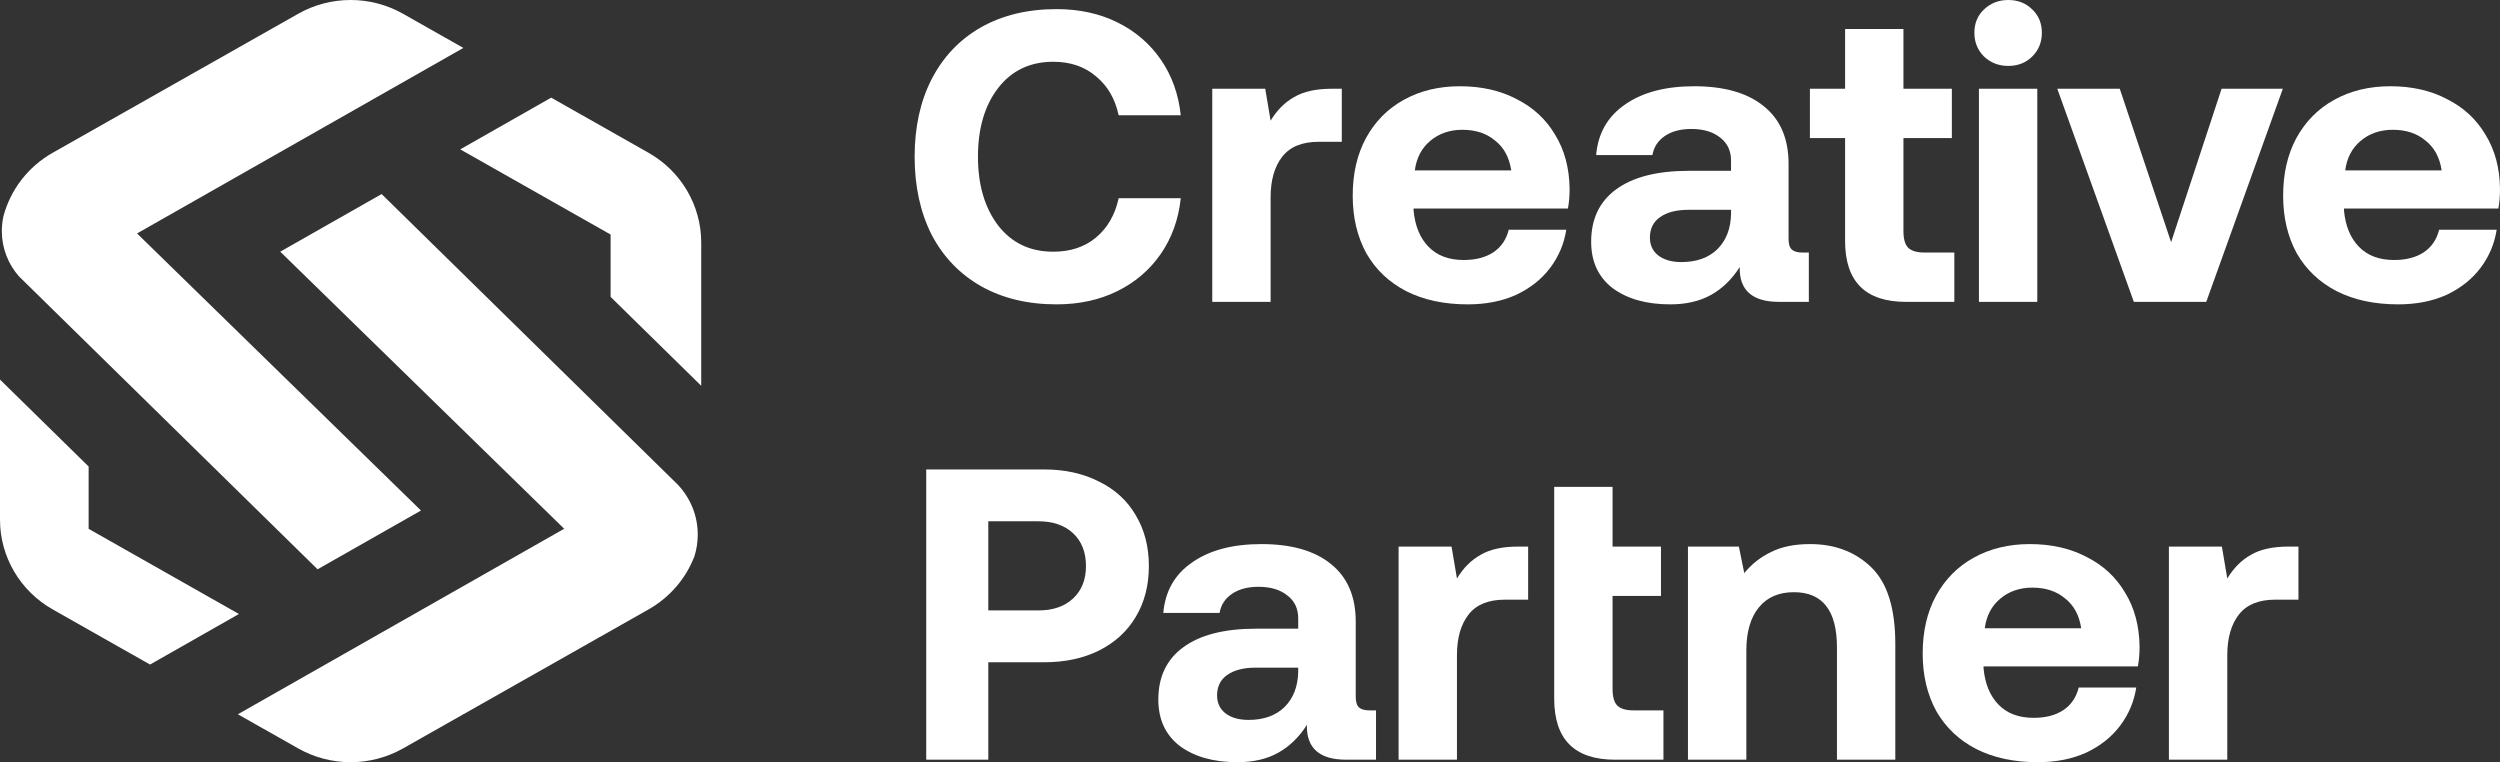
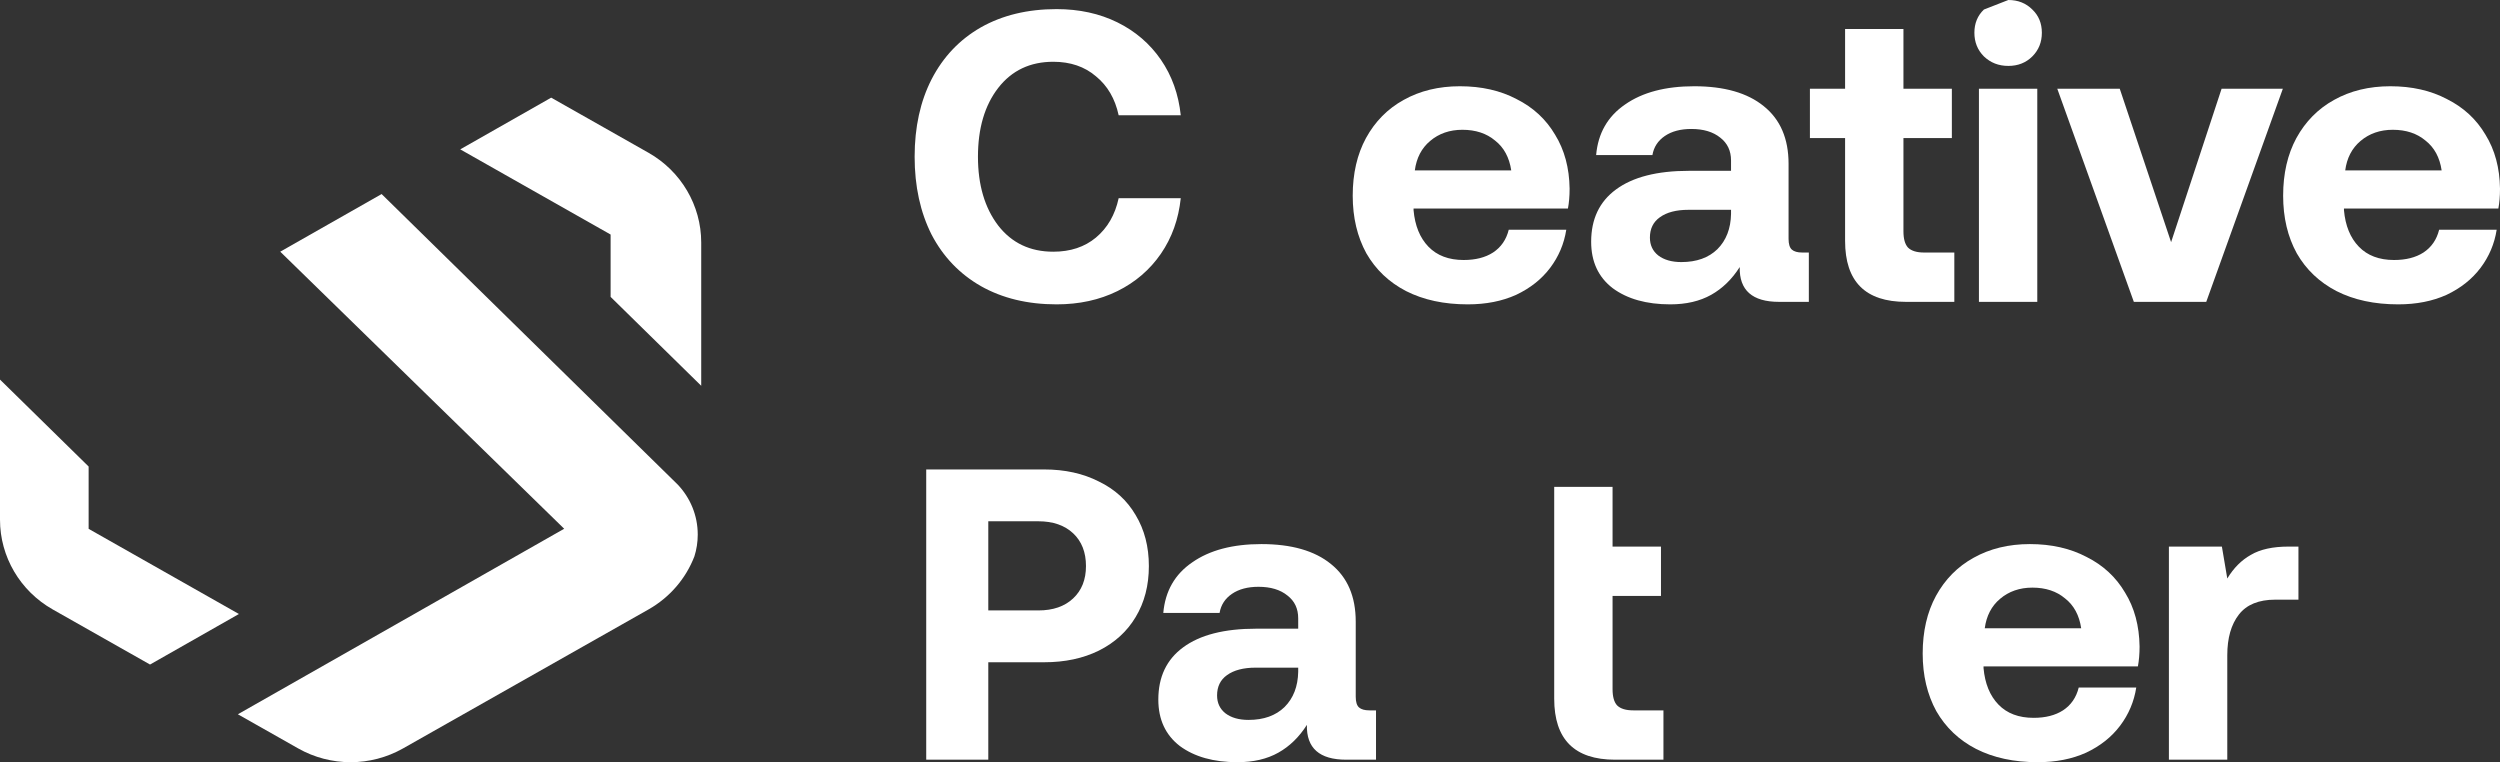
<svg xmlns="http://www.w3.org/2000/svg" width="82" height="25" viewBox="0 0 82 25" fill="none">
  <rect x="0" y="0" width="82" height="25" fill="#333333" stroke="none" />
  <path d="M30 5.141C30 4.171 30.186 3.323 30.557 2.598C30.937 1.863 31.475 1.297 32.172 0.898C32.878 0.499 33.706 0.299 34.656 0.299C35.398 0.299 36.063 0.444 36.652 0.734C37.24 1.025 37.715 1.433 38.077 1.958C38.439 2.484 38.656 3.092 38.729 3.781H36.692C36.575 3.237 36.326 2.811 35.946 2.502C35.575 2.185 35.109 2.026 34.548 2.026C33.787 2.026 33.186 2.312 32.742 2.883C32.299 3.455 32.077 4.207 32.077 5.141C32.077 6.066 32.299 6.818 32.742 7.399C33.186 7.97 33.787 8.256 34.548 8.256C35.109 8.256 35.575 8.101 35.946 7.793C36.326 7.476 36.575 7.045 36.692 6.501H38.729C38.656 7.19 38.439 7.798 38.077 8.324C37.715 8.849 37.24 9.257 36.652 9.548C36.063 9.838 35.398 9.983 34.656 9.983C33.706 9.983 32.878 9.783 32.172 9.384C31.475 8.985 30.937 8.423 30.557 7.698C30.186 6.963 30 6.111 30 5.141Z" fill="white" />
-   <path d="M44.011 2.911V4.651H43.251C42.708 4.651 42.31 4.815 42.056 5.141C41.803 5.467 41.676 5.912 41.676 6.474V9.901H39.762V2.911H41.5L41.676 3.958C41.885 3.613 42.142 3.355 42.45 3.183C42.758 3.001 43.17 2.911 43.685 2.911H44.011Z" fill="white" />
  <path d="M44.369 6.419C44.369 5.694 44.514 5.064 44.804 4.529C45.102 3.985 45.514 3.568 46.039 3.278C46.573 2.979 47.188 2.829 47.885 2.829C48.591 2.829 49.211 2.969 49.745 3.251C50.288 3.523 50.709 3.912 51.008 4.42C51.315 4.919 51.474 5.508 51.483 6.188C51.483 6.433 51.465 6.651 51.428 6.841H46.365V6.895C46.41 7.403 46.573 7.802 46.853 8.092C47.134 8.382 47.519 8.528 48.007 8.528C48.397 8.528 48.718 8.446 48.971 8.283C49.234 8.11 49.406 7.861 49.487 7.535H51.374C51.302 7.997 51.125 8.414 50.845 8.786C50.564 9.158 50.193 9.452 49.731 9.67C49.27 9.879 48.74 9.983 48.143 9.983C47.365 9.983 46.691 9.838 46.12 9.548C45.559 9.257 45.125 8.845 44.817 8.31C44.519 7.766 44.369 7.136 44.369 6.419ZM49.569 5.59C49.505 5.164 49.329 4.837 49.039 4.611C48.759 4.375 48.401 4.257 47.967 4.257C47.55 4.257 47.197 4.379 46.908 4.624C46.627 4.86 46.46 5.182 46.406 5.59H49.569Z" fill="white" />
  <path d="M59.33 8.283V9.901H58.353C57.475 9.901 57.045 9.52 57.063 8.759C56.81 9.158 56.498 9.461 56.127 9.67C55.755 9.879 55.307 9.983 54.783 9.983C54.004 9.983 53.375 9.806 52.896 9.452C52.425 9.09 52.19 8.582 52.19 7.929C52.19 7.186 52.461 6.614 53.004 6.215C53.556 5.807 54.353 5.603 55.394 5.603H56.778V5.263C56.778 4.946 56.66 4.697 56.425 4.515C56.19 4.325 55.873 4.23 55.475 4.23C55.122 4.23 54.832 4.307 54.606 4.461C54.38 4.615 54.244 4.824 54.199 5.087H52.353C52.416 4.37 52.733 3.817 53.303 3.427C53.873 3.028 54.629 2.829 55.57 2.829C56.556 2.829 57.317 3.047 57.851 3.482C58.394 3.917 58.665 4.547 58.665 5.372V7.834C58.665 8.006 58.701 8.124 58.774 8.188C58.846 8.251 58.959 8.283 59.113 8.283H59.33ZM56.778 6.882H55.38C54.982 6.882 54.669 6.963 54.443 7.127C54.226 7.281 54.117 7.503 54.117 7.793C54.117 8.038 54.208 8.233 54.389 8.378C54.579 8.523 54.832 8.596 55.149 8.596C55.647 8.596 56.041 8.455 56.33 8.174C56.62 7.884 56.769 7.498 56.778 7.018V6.882Z" fill="white" />
  <path d="M60.519 4.529H59.365V2.911H60.519V0.952H62.433V2.911H64.021V4.529H62.433V7.589C62.433 7.834 62.483 8.011 62.582 8.12C62.691 8.228 62.867 8.283 63.111 8.283H64.102V9.901H62.514C61.184 9.901 60.519 9.235 60.519 7.902V4.529Z" fill="white" />
-   <path d="M65.873 0C66.19 0 66.452 0.104 66.661 0.313C66.869 0.512 66.973 0.766 66.973 1.074C66.973 1.383 66.869 1.641 66.661 1.85C66.452 2.058 66.19 2.162 65.873 2.162C65.556 2.162 65.29 2.058 65.072 1.85C64.864 1.641 64.76 1.383 64.76 1.074C64.76 0.766 64.864 0.512 65.072 0.313C65.29 0.104 65.556 0 65.873 0ZM64.909 2.911H66.823V9.901H64.909V2.911Z" fill="white" />
+   <path d="M65.873 0C66.19 0 66.452 0.104 66.661 0.313C66.869 0.512 66.973 0.766 66.973 1.074C66.973 1.383 66.869 1.641 66.661 1.85C66.452 2.058 66.19 2.162 65.873 2.162C65.556 2.162 65.29 2.058 65.072 1.85C64.864 1.641 64.76 1.383 64.76 1.074C64.76 0.766 64.864 0.512 65.072 0.313ZM64.909 2.911H66.823V9.901H64.909V2.911Z" fill="white" />
  <path d="M67.479 2.911H69.528L71.212 7.943L72.868 2.911H74.877L72.365 9.901H69.99L67.479 2.911Z" fill="white" />
  <path d="M74.887 6.419C74.887 5.694 75.032 5.064 75.321 4.529C75.62 3.985 76.032 3.568 76.556 3.278C77.09 2.979 77.706 2.829 78.403 2.829C79.109 2.829 79.728 2.969 80.262 3.251C80.805 3.523 81.226 3.912 81.525 4.42C81.833 4.919 81.991 5.508 82 6.188C82 6.433 81.982 6.651 81.946 6.841H76.882V6.895C76.927 7.403 77.09 7.802 77.371 8.092C77.651 8.382 78.036 8.528 78.525 8.528C78.914 8.528 79.235 8.446 79.489 8.283C79.751 8.11 79.923 7.861 80.004 7.535H81.891C81.819 7.997 81.642 8.414 81.362 8.786C81.081 9.158 80.71 9.452 80.249 9.67C79.787 9.879 79.258 9.983 78.661 9.983C77.882 9.983 77.208 9.838 76.638 9.548C76.077 9.257 75.642 8.845 75.335 8.31C75.036 7.766 74.887 7.136 74.887 6.419ZM80.086 5.59C80.023 5.164 79.846 4.837 79.556 4.611C79.276 4.375 78.918 4.257 78.484 4.257C78.068 4.257 77.715 4.379 77.425 4.624C77.145 4.86 76.977 5.182 76.923 5.59H80.086Z" fill="white" />
  <path d="M34.249 15.398C34.928 15.398 35.525 15.53 36.041 15.793C36.566 16.046 36.968 16.413 37.249 16.894C37.539 17.375 37.683 17.932 37.683 18.567C37.683 19.202 37.539 19.759 37.249 20.24C36.968 20.711 36.566 21.078 36.041 21.341C35.525 21.595 34.928 21.722 34.249 21.722H32.416V24.918H30.38V15.398H34.249ZM32.416 20.022H34.059C34.538 20.022 34.919 19.891 35.199 19.628C35.48 19.365 35.62 19.011 35.62 18.567C35.62 18.114 35.48 17.756 35.199 17.492C34.919 17.23 34.538 17.098 34.059 17.098H32.416V20.022Z" fill="white" />
  <path d="M45.133 23.3V24.918H44.156C43.278 24.918 42.848 24.538 42.866 23.776C42.613 24.175 42.301 24.479 41.93 24.687C41.559 24.896 41.111 25 40.586 25C39.807 25 39.178 24.823 38.699 24.47C38.228 24.107 37.993 23.599 37.993 22.946C37.993 22.203 38.264 21.632 38.807 21.233C39.359 20.825 40.156 20.621 41.197 20.621H42.581V20.281C42.581 19.963 42.464 19.714 42.228 19.533C41.993 19.342 41.676 19.247 41.278 19.247C40.925 19.247 40.635 19.324 40.409 19.478C40.183 19.632 40.047 19.841 40.002 20.104H38.156C38.219 19.387 38.536 18.834 39.106 18.445C39.676 18.046 40.432 17.846 41.373 17.846C42.359 17.846 43.12 18.064 43.654 18.499C44.197 18.934 44.468 19.564 44.468 20.389V22.851C44.468 23.023 44.504 23.141 44.577 23.205C44.649 23.268 44.762 23.3 44.916 23.3H45.133ZM42.581 21.899H41.183C40.785 21.899 40.472 21.981 40.246 22.144C40.029 22.298 39.92 22.52 39.92 22.81C39.92 23.055 40.011 23.25 40.192 23.395C40.382 23.54 40.635 23.613 40.952 23.613C41.45 23.613 41.844 23.472 42.133 23.191C42.423 22.901 42.572 22.516 42.581 22.035V21.899Z" fill="white" />
-   <path d="M50.123 17.928V19.669H49.362C48.819 19.669 48.421 19.832 48.168 20.158C47.914 20.485 47.788 20.929 47.788 21.491V24.918H45.874V17.928H47.611L47.788 18.975C47.996 18.63 48.254 18.372 48.562 18.2C48.869 18.018 49.281 17.928 49.797 17.928H50.123Z" fill="white" />
  <path d="M50.978 15.969H52.892V17.928H54.48V19.546H52.892V22.606C52.892 22.851 52.941 23.028 53.041 23.137C53.15 23.245 53.326 23.3 53.57 23.3H54.561V24.918H52.973C51.643 24.918 50.978 24.252 50.978 22.919V15.969Z" fill="white" />
-   <path d="M59.37 17.846C60.185 17.846 60.854 18.1 61.379 18.608C61.904 19.116 62.166 19.954 62.166 21.124V24.918H60.252V21.233C60.252 20.027 59.782 19.424 58.841 19.424C58.343 19.424 57.958 19.591 57.687 19.927C57.415 20.262 57.28 20.734 57.28 21.341V24.918H55.365V17.928H57.035L57.212 18.798C57.456 18.499 57.75 18.268 58.094 18.105C58.438 17.932 58.863 17.846 59.37 17.846Z" fill="white" />
  <path d="M63.064 21.437C63.064 20.711 63.209 20.081 63.499 19.546C63.797 19.002 64.209 18.585 64.734 18.295C65.268 17.996 65.883 17.846 66.58 17.846C67.286 17.846 67.906 17.987 68.44 18.268C68.983 18.54 69.404 18.93 69.702 19.437C70.01 19.936 70.168 20.525 70.178 21.206C70.178 21.45 70.159 21.668 70.123 21.858H65.06V21.913C65.105 22.42 65.268 22.819 65.549 23.11C65.829 23.4 66.214 23.545 66.702 23.545C67.091 23.545 67.413 23.463 67.666 23.3C67.929 23.128 68.101 22.878 68.182 22.552H70.069C69.997 23.014 69.82 23.431 69.54 23.803C69.259 24.175 68.888 24.47 68.426 24.687C67.965 24.896 67.435 25 66.838 25C66.06 25 65.386 24.855 64.816 24.565C64.254 24.275 63.82 23.862 63.512 23.327C63.214 22.783 63.064 22.153 63.064 21.437ZM68.263 20.607C68.2 20.181 68.024 19.855 67.734 19.628C67.454 19.392 67.096 19.274 66.662 19.274C66.245 19.274 65.892 19.397 65.603 19.641C65.322 19.877 65.155 20.199 65.1 20.607H68.263Z" fill="white" />
  <path d="M75.389 17.928V19.669H74.629C74.086 19.669 73.688 19.832 73.435 20.158C73.181 20.485 73.055 20.929 73.055 21.491V24.918H71.14V17.928H72.878L73.055 18.975C73.263 18.63 73.521 18.372 73.828 18.2C74.136 18.018 74.548 17.928 75.064 17.928H75.389Z" fill="white" />
-   <path d="M13.22 0.452C12.155 -0.151 10.845 -0.151 9.78 0.452L1.73 5.01C0.921 5.468 0.346 6.222 0.114 7.088C0.079 7.246 0.06 7.41 0.06 7.579C0.06 8.147 0.271 8.665 0.62 9.063L10.416 18.673L13.808 16.745L4.495 7.657L15.198 1.572L13.22 0.452Z" fill="white" />
  <path d="M18.079 3.203L15.096 4.899L20.028 7.693V9.738L23 12.654V7.954C23 6.739 22.34 5.616 21.27 5.01L18.079 3.203Z" fill="white" />
  <path d="M22.228 15.893L12.517 6.365L9.192 8.255L18.505 17.343L7.802 23.428L9.78 24.548C10.845 25.151 12.155 25.151 13.22 24.548L21.27 19.99C21.973 19.592 22.499 18.971 22.777 18.247C22.848 18.022 22.886 17.782 22.886 17.535C22.886 16.899 22.636 16.322 22.228 15.893Z" fill="white" />
  <path d="M4.921 21.797L7.837 20.139L7.835 20.138L2.907 17.346L2.907 15.302L0 12.45V17.046C0 18.261 0.66 19.384 1.73 19.99L4.921 21.797Z" fill="white" />
</svg>